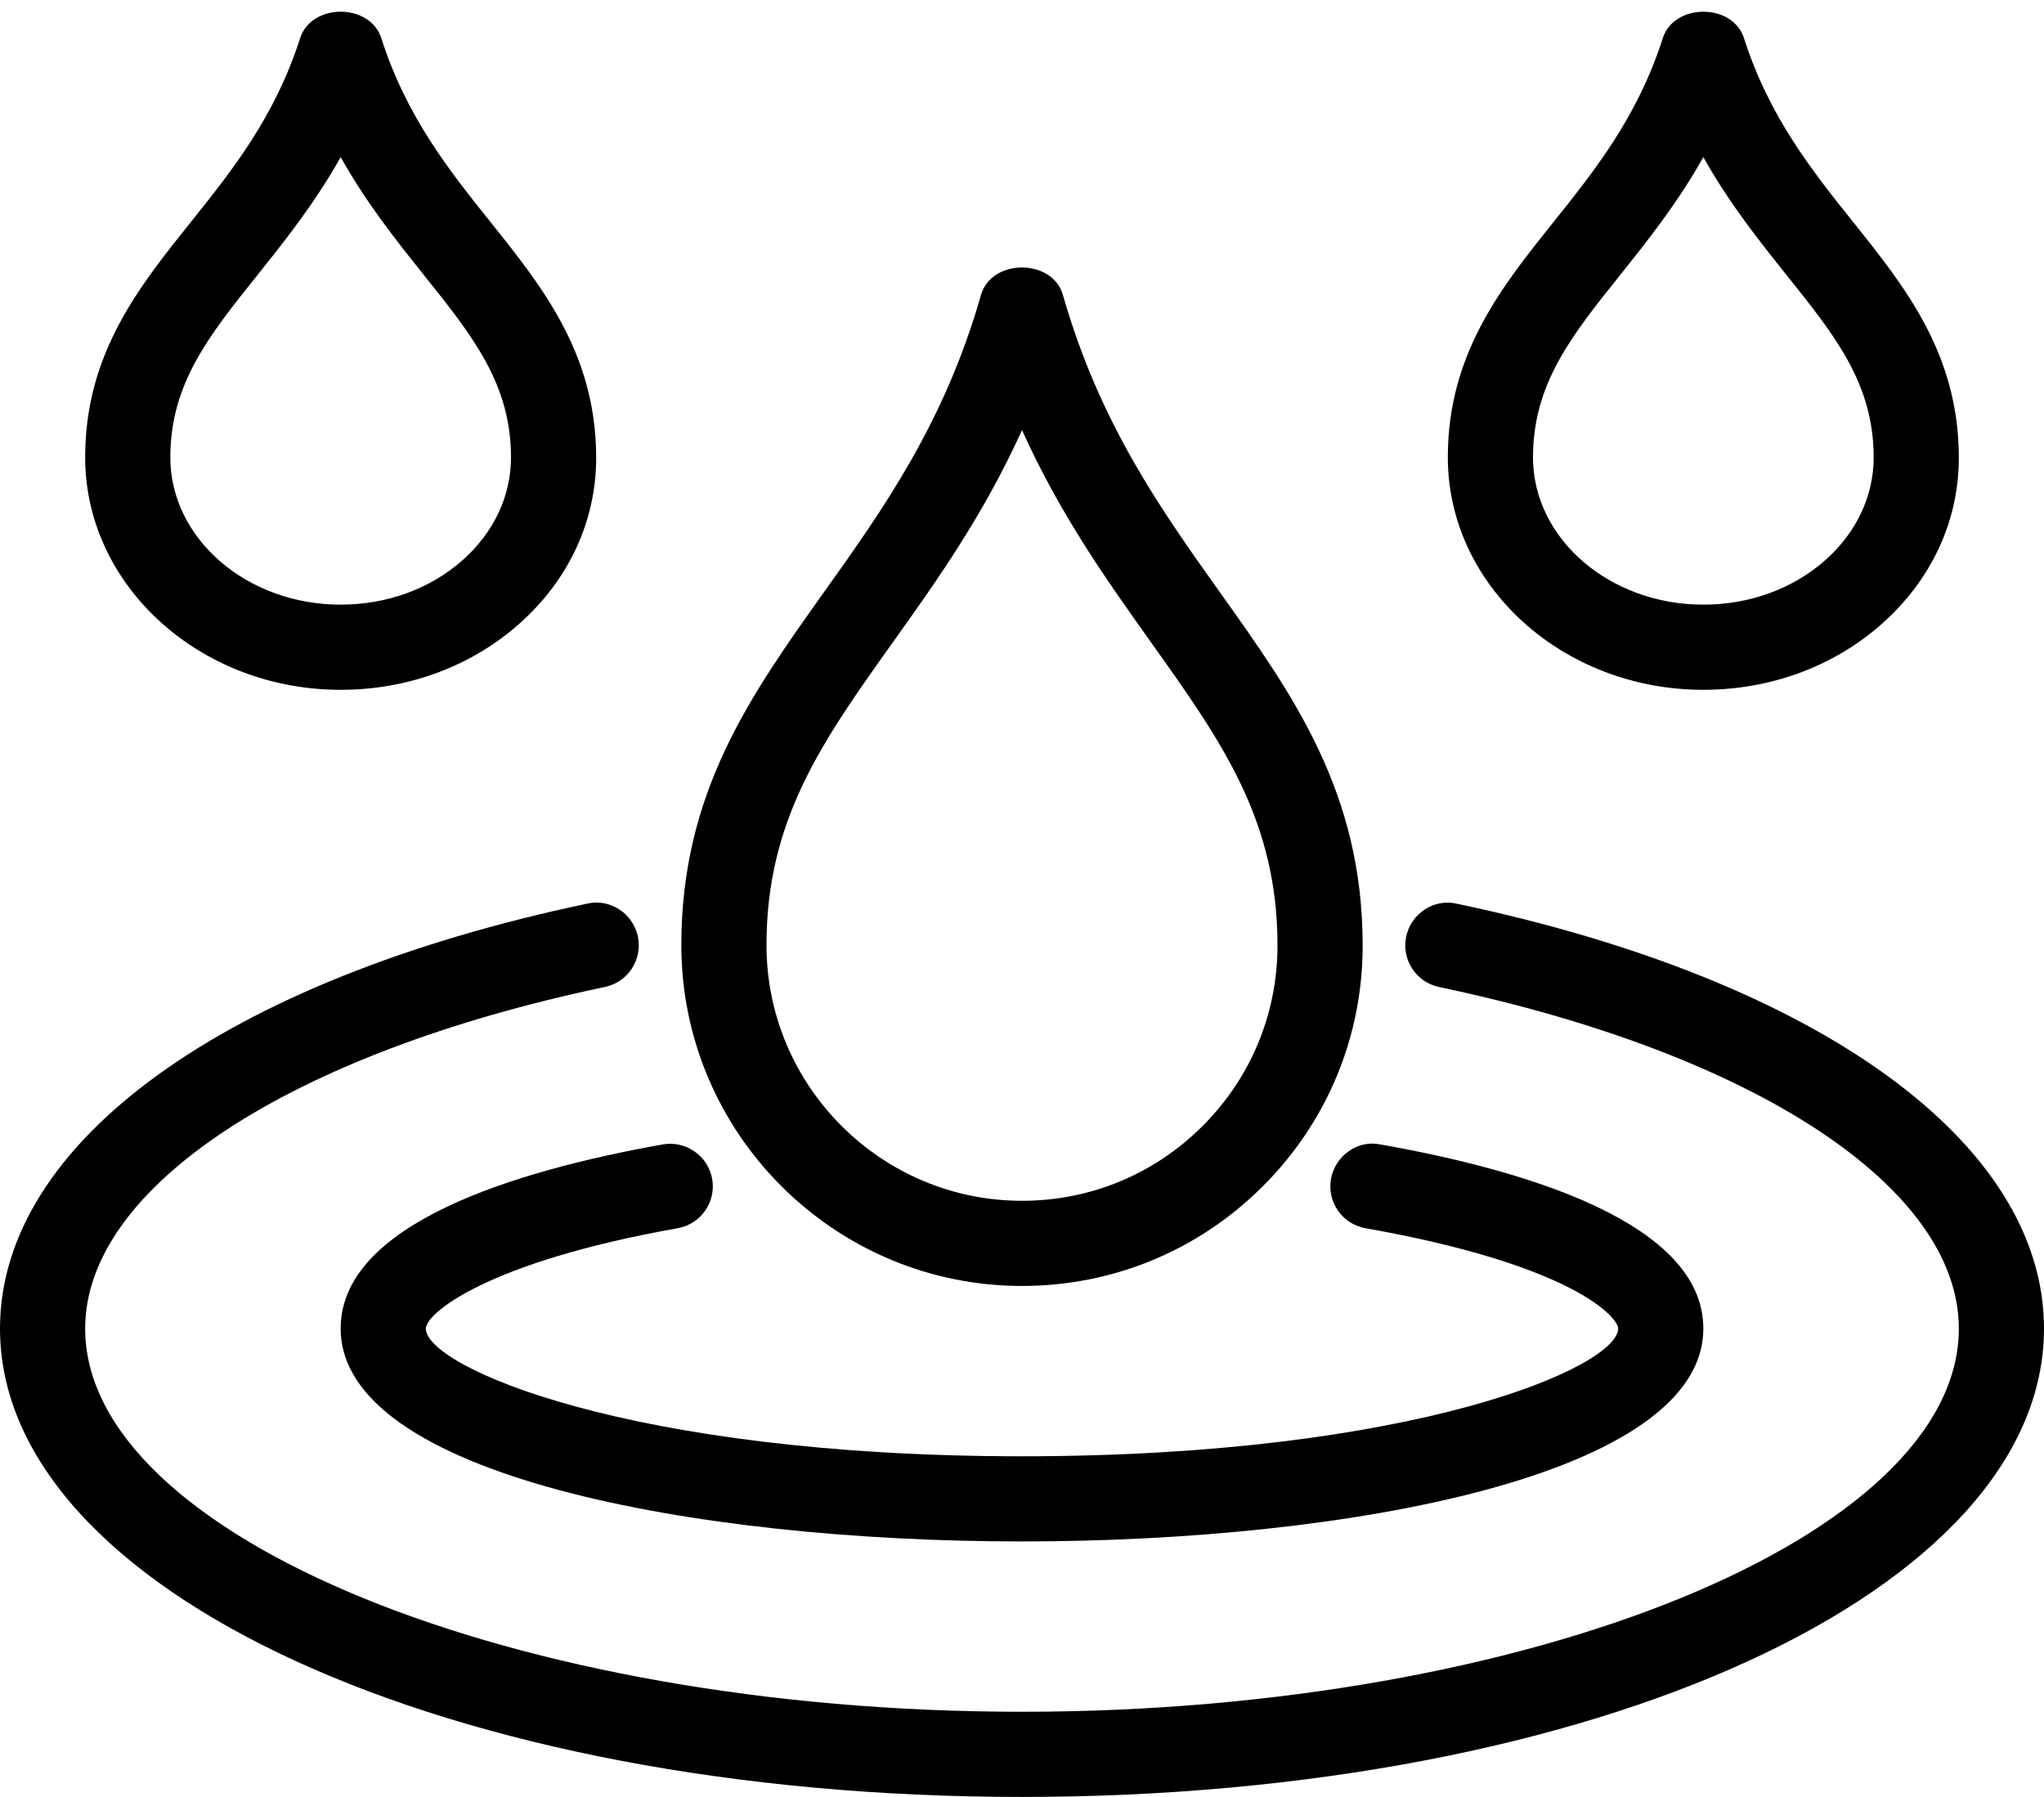
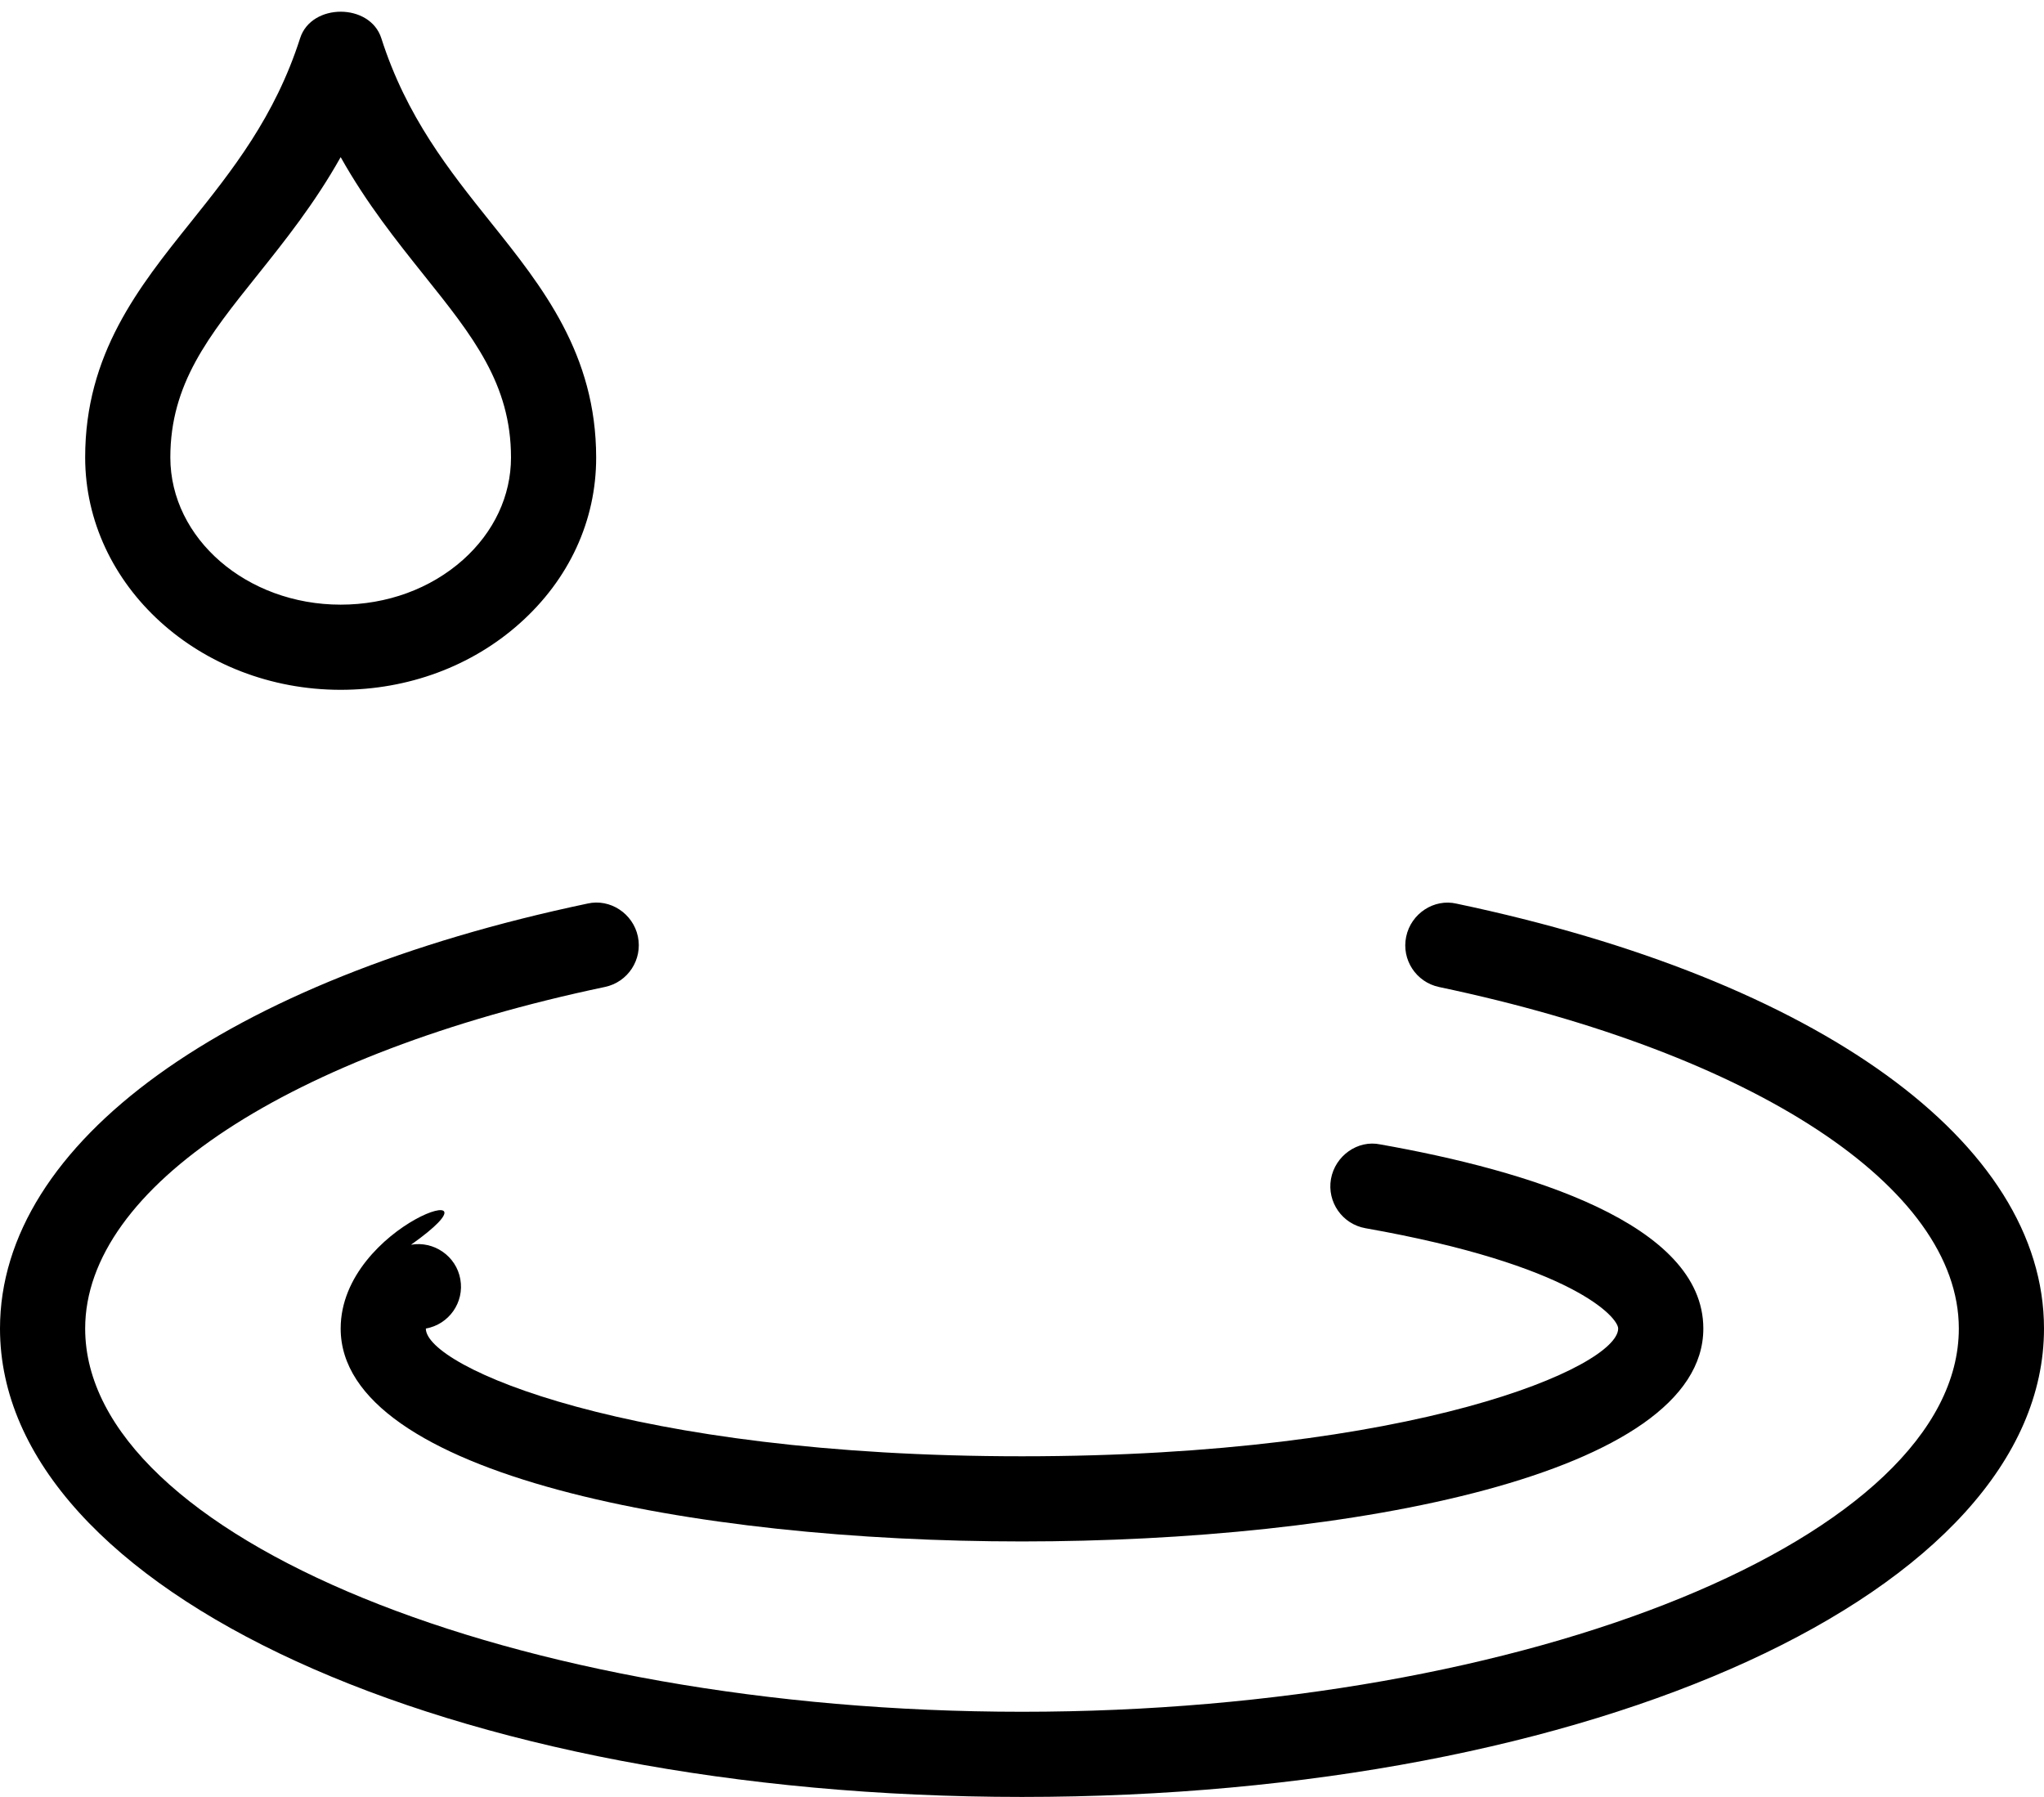
<svg xmlns="http://www.w3.org/2000/svg" height="21.1" preserveAspectRatio="xMidYMid meet" version="1.0" viewBox="0.0 1.9 24.0 21.1" width="24.0" zoomAndPan="magnify">
  <g id="change1_1">
-     <path d="M12,17c1.068,0,2.073-0.416,2.829-1.172S16.001,14.068,16,13c-0.001-1.794-0.812-2.933-1.672-4.139 c-0.696-0.978-1.416-1.987-1.848-3.499c-0.123-0.428-0.838-0.428-0.961,0c-0.432,1.511-1.152,2.521-1.849,3.498 C8.812,10.066,7.999,11.206,8,13C8.001,15.206,9.796,17,12,17z M10.485,9.44C10.993,8.729,11.549,7.948,12,6.95 c0.45,0.999,1.007,1.779,1.514,2.491C14.344,10.606,14.999,11.526,15,13c0,0.801-0.312,1.555-0.879,2.121 C13.555,15.688,12.802,16,12,16c-1.653,0-2.999-1.346-3-3C8.999,11.525,9.655,10.605,10.485,9.44z" />
-     <path d="M20,10c0.791,0,1.537-0.276,2.101-0.779c0.581-0.517,0.9-1.209,0.899-1.948c-0.001-1.215-0.629-2.001-1.237-2.761 c-0.486-0.608-0.989-1.237-1.286-2.164c-0.133-0.414-0.82-0.414-0.953,0c-0.297,0.927-0.8,1.555-1.286,2.163 C17.629,5.271,16.999,6.058,17,7.272C17.001,8.776,18.347,10,20,10z M19.018,5.136C19.343,4.729,19.695,4.289,20,3.745 c0.305,0.544,0.657,0.984,0.982,1.391C21.551,5.847,22,6.408,22,7.272c0,0.45-0.2,0.877-0.564,1.202C21.055,8.813,20.545,9,20,9 c-1.102,0-1.999-0.775-2-1.728C18,6.408,18.449,5.847,19.018,5.136z" />
    <path d="M4,10c0.791,0,1.537-0.276,2.101-0.779C6.682,8.704,7.001,8.012,7,7.272C6.999,6.058,6.371,5.271,5.763,4.512 C5.276,3.903,4.773,3.274,4.477,2.348c-0.133-0.414-0.82-0.414-0.953,0c-0.297,0.927-0.8,1.555-1.286,2.163 C1.629,5.271,0.999,6.058,1,7.272C1.001,8.776,2.347,10,4,10z M3.018,5.136C3.343,4.729,3.695,4.289,4,3.745 c0.305,0.544,0.657,0.984,0.982,1.391C5.551,5.847,6,6.408,6,7.272c0,0.45-0.2,0.877-0.564,1.202C5.055,8.813,4.545,9,4,9 C2.898,9,2.001,8.225,2,7.272C2,6.408,2.449,5.847,3.018,5.136z" />
-     <path d="M4,17.5c0,1.718,4.146,2.5,8,2.5s8-0.782,8-2.5c0-1.233-2.062-1.856-3.793-2.162c-0.265-0.056-0.53,0.133-0.579,0.405 c-0.048,0.271,0.133,0.531,0.405,0.579C18.472,16.753,19,17.37,19,17.5c0,0.448-2.382,1.5-7,1.5s-7-1.052-7-1.5 c0-0.174,0.701-0.777,2.957-1.178c0.272-0.048,0.454-0.308,0.405-0.579c-0.048-0.273-0.312-0.452-0.579-0.405 C6.057,15.645,4,16.268,4,17.5z" />
+     <path d="M4,17.5c0,1.718,4.146,2.5,8,2.5s8-0.782,8-2.5c0-1.233-2.062-1.856-3.793-2.162c-0.265-0.056-0.53,0.133-0.579,0.405 c-0.048,0.271,0.133,0.531,0.405,0.579C18.472,16.753,19,17.37,19,17.5c0,0.448-2.382,1.5-7,1.5s-7-1.052-7-1.5 c0.272-0.048,0.454-0.308,0.405-0.579c-0.048-0.273-0.312-0.452-0.579-0.405 C6.057,15.645,4,16.268,4,17.5z" />
    <path d="M17.103,12.511c-0.264-0.062-0.535,0.115-0.592,0.387c-0.057,0.27,0.116,0.535,0.387,0.592 C20.604,14.269,23,15.843,23,17.5c0,2.439-5.037,4.5-11,4.5S1,19.939,1,17.5c0-1.657,2.396-3.231,6.103-4.011 c0.271-0.057,0.443-0.322,0.387-0.592c-0.057-0.271-0.327-0.448-0.592-0.387C2.643,13.405,0,15.317,0,17.5C0,20.584,5.271,23,12,23 s12-2.416,12-5.5C24,15.317,21.357,13.405,17.103,12.511z" />
  </g>
</svg>